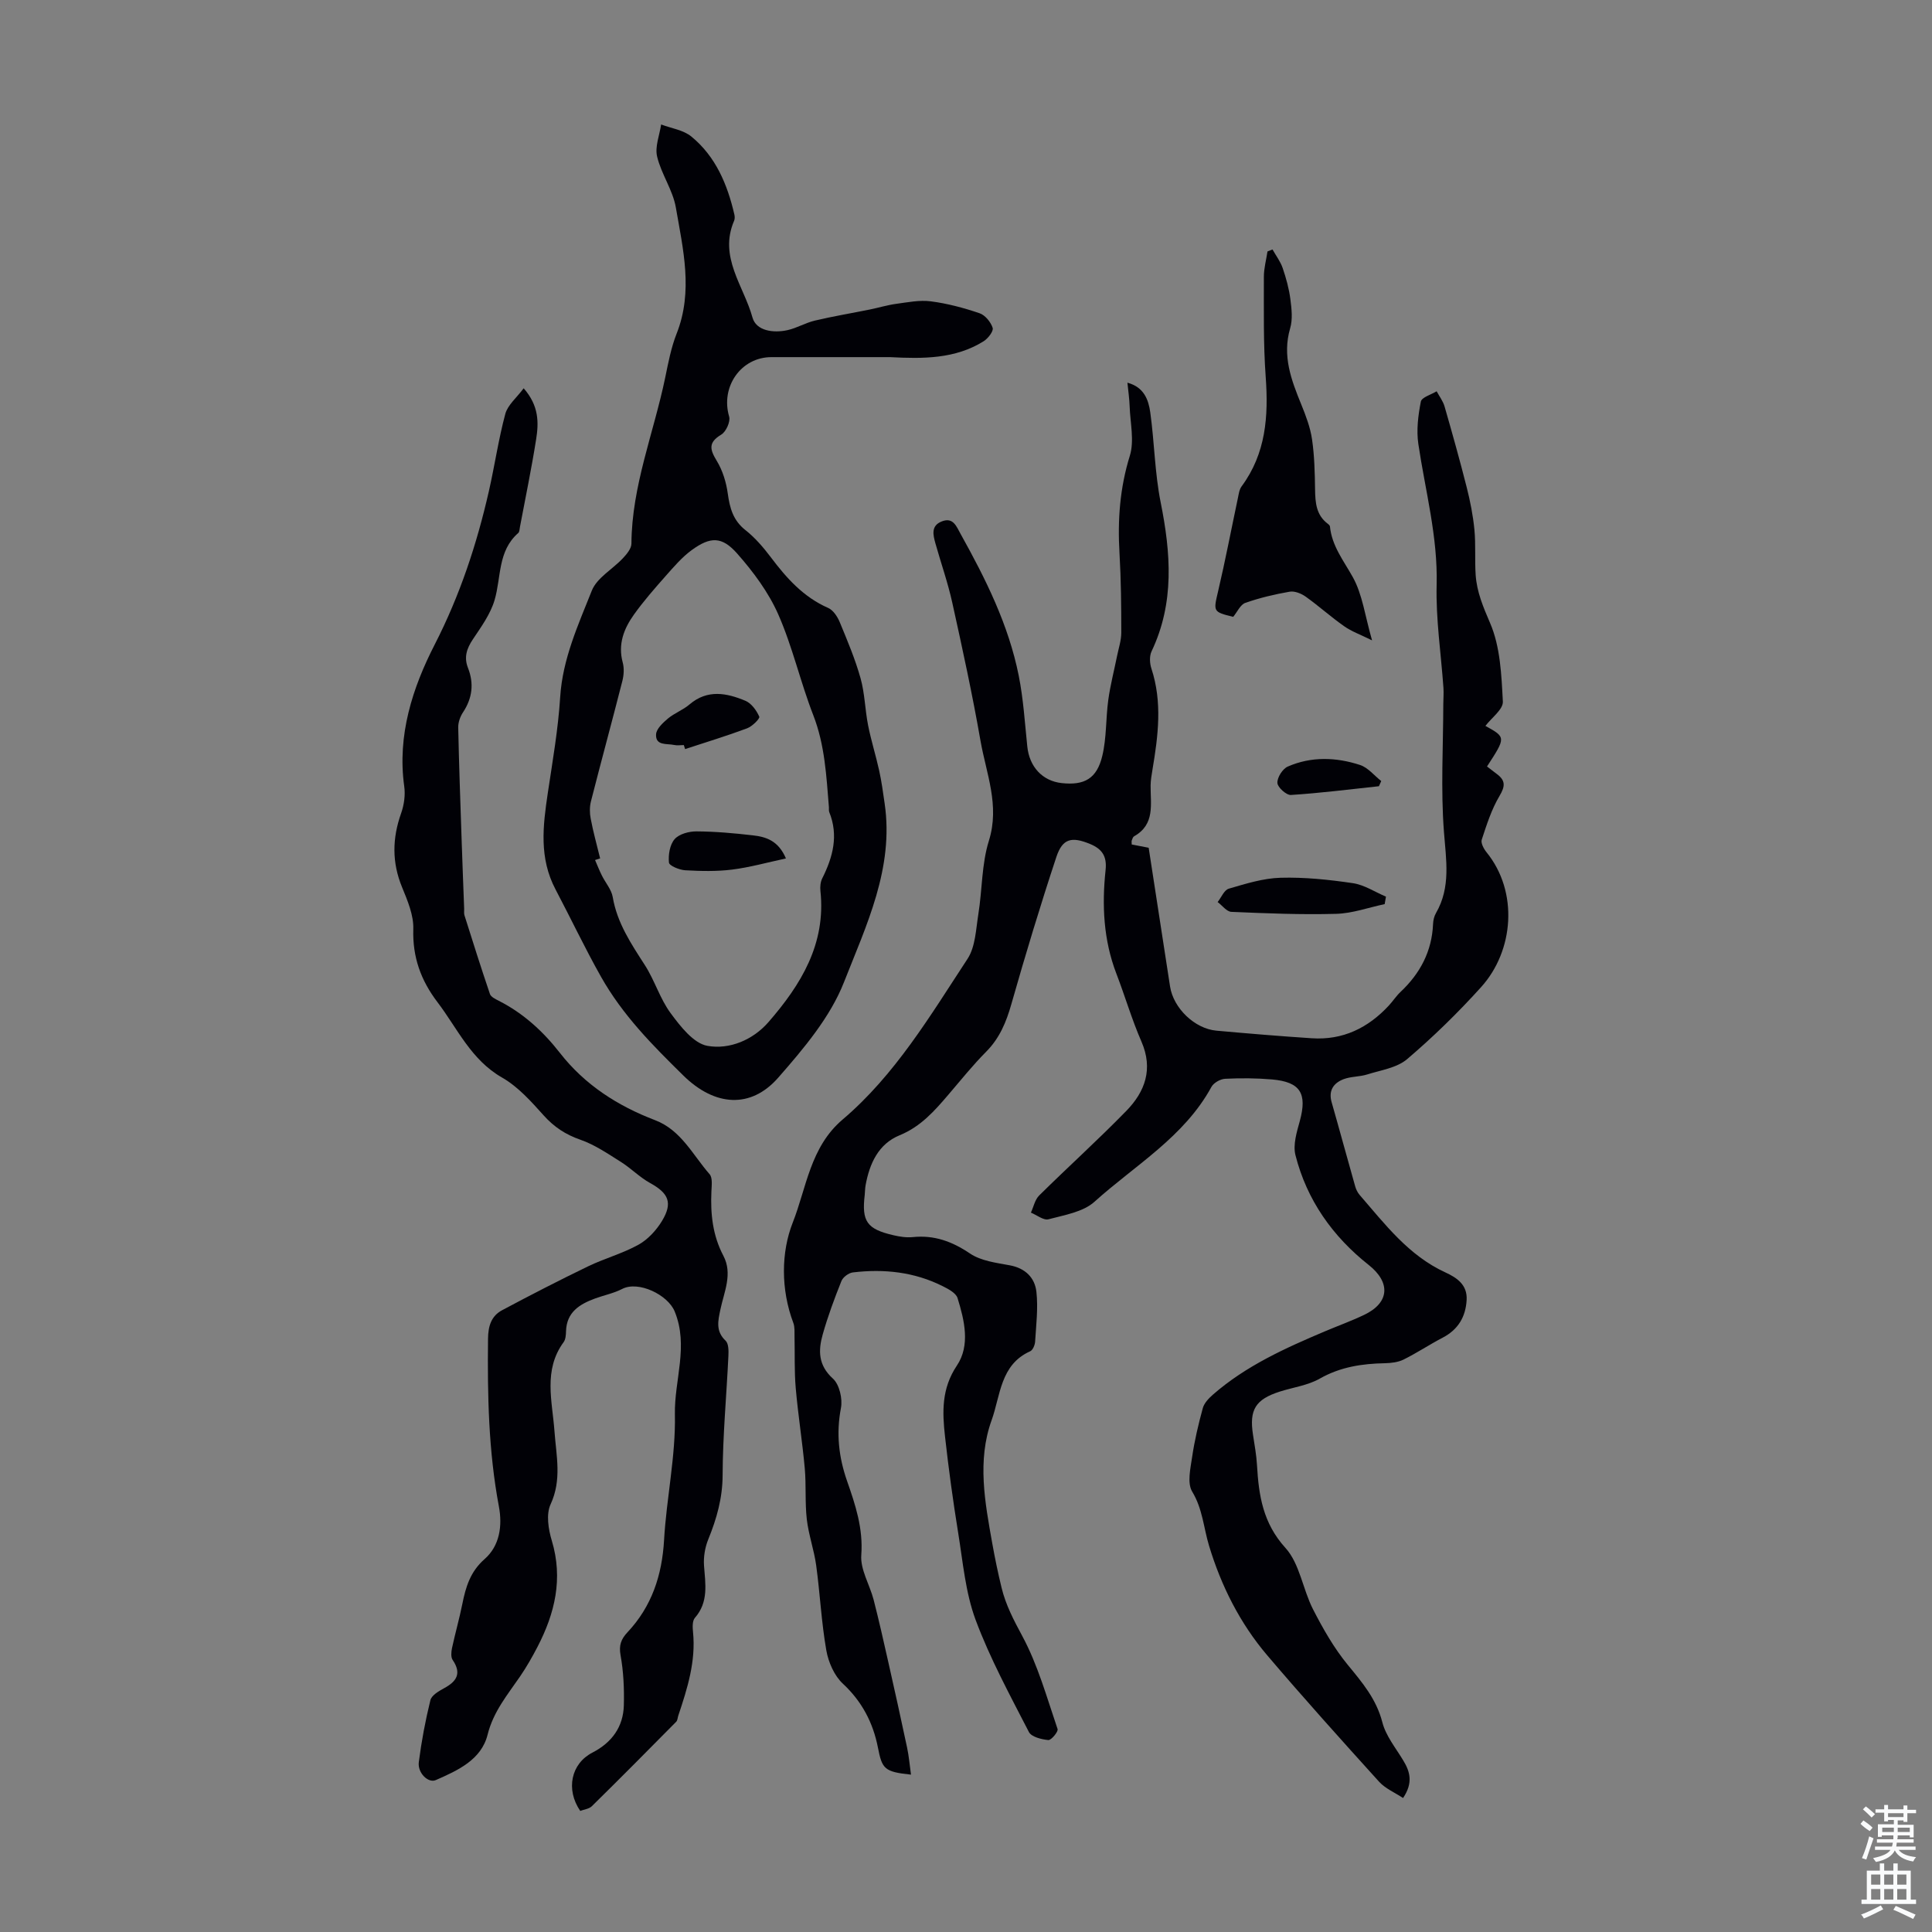
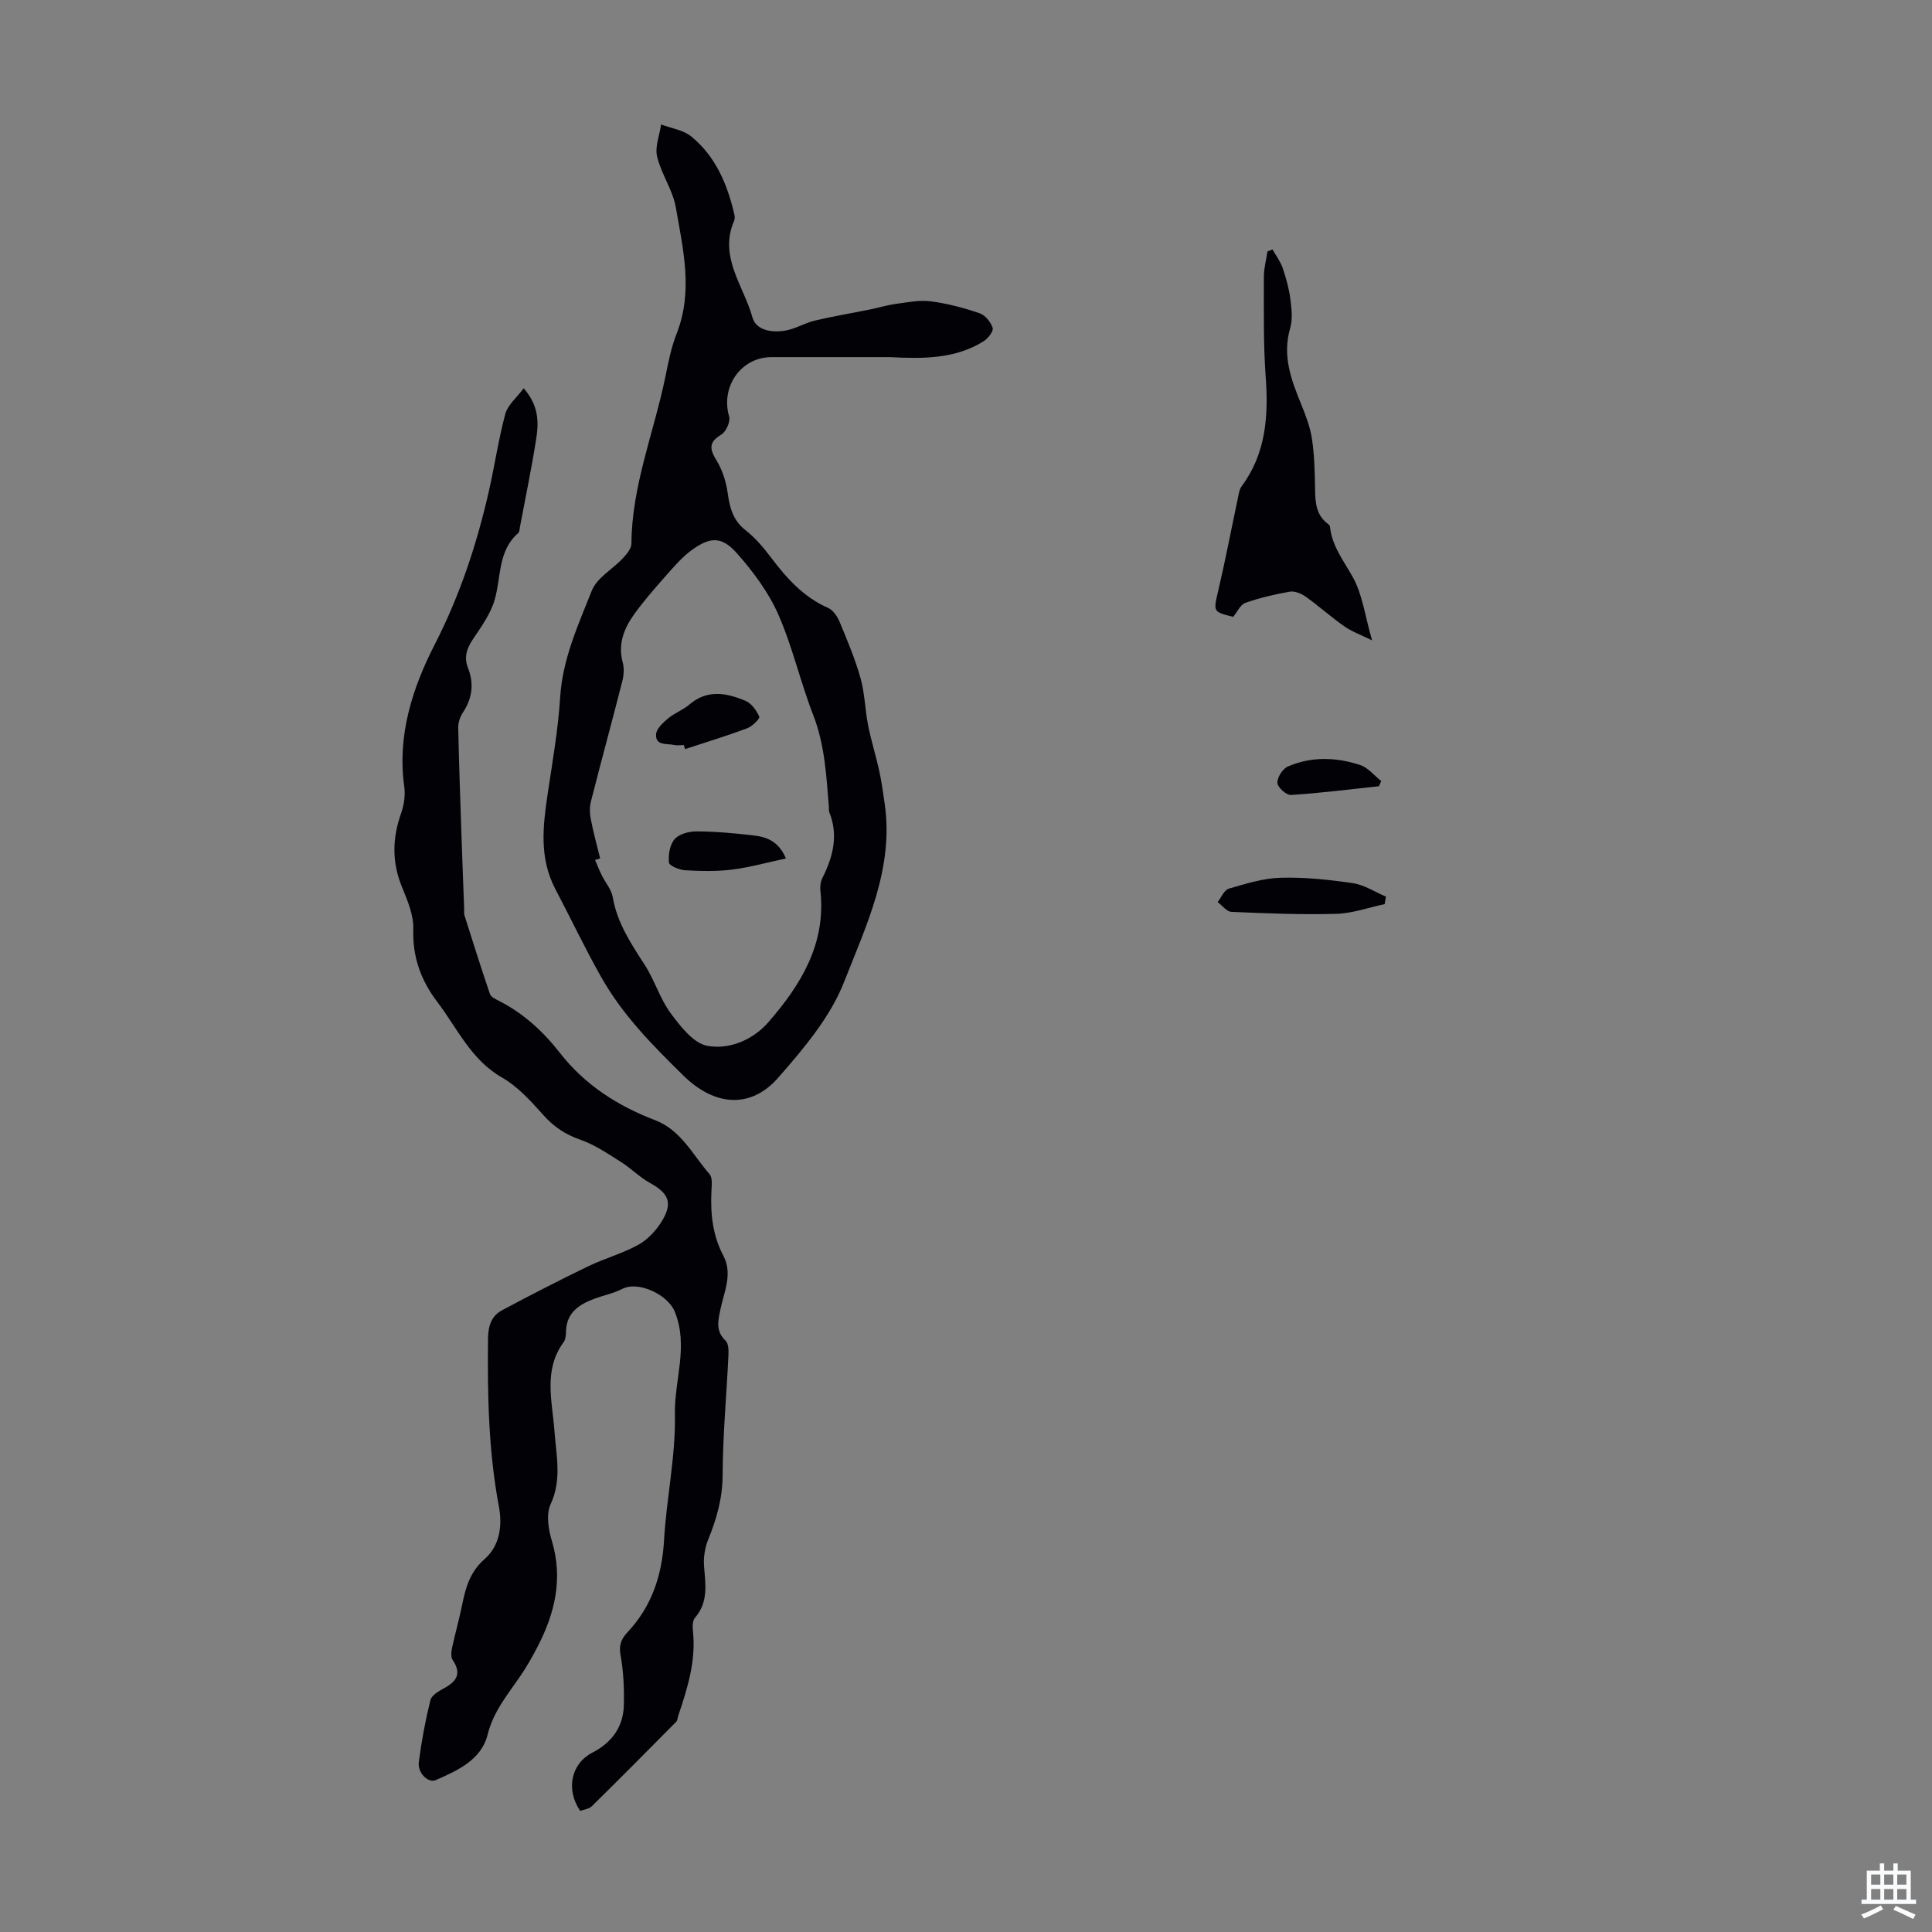
<svg xmlns="http://www.w3.org/2000/svg" enable-background="new 0 0 400 400" viewBox="0 0 400 400">
  <rect x="0" y="0" width="400" height="400" fill="#808080" stroke="none" />
  <g fill="#010106">
-     <path d="m290.49 372.26c-1.71-1.13-3.69-1.96-4.99-3.4-7.81-8.63-15.6-17.29-23.14-26.15-5.64-6.63-9.53-14.38-12.03-22.65-1.14-3.75-1.33-7.65-3.5-11.24-1.07-1.77-.36-4.79-.01-7.18.5-3.41 1.3-6.79 2.21-10.11.29-1.05 1.24-2.04 2.11-2.8 6.84-5.97 15.01-9.64 23.26-13.13 2.67-1.13 5.42-2.12 8.03-3.37 5.31-2.53 5.49-6.74.95-10.33-7.47-5.9-12.82-13.45-15.17-22.74-.55-2.16.28-4.8.91-7.1 1.54-5.67.12-8.05-5.74-8.57-3.22-.28-6.49-.3-9.72-.14-1 .05-2.39.83-2.85 1.69-5.66 10.38-15.82 16.2-24.21 23.77-2.36 2.13-6.23 2.75-9.52 3.63-1.02.27-2.42-.88-3.64-1.38.55-1.2.83-2.68 1.71-3.55 5.96-5.89 12.19-11.51 18.04-17.51 3.88-3.98 5.61-8.67 3.13-14.36-1.99-4.56-3.39-9.38-5.18-14.04-2.68-6.97-3.02-14.19-2.24-21.47.31-2.89-.76-4.38-3.23-5.4-3.79-1.56-5.69-1.15-6.97 2.72-3.33 10.06-6.4 20.22-9.3 30.41-1.06 3.74-2.43 7.07-5.22 9.88-2.75 2.77-5.21 5.84-7.76 8.82-2.9 3.4-5.76 6.68-10.15 8.48-4.41 1.8-6.24 5.86-7.06 10.36-.12.66-.11 1.34-.18 2.01-.65 5.47.45 7.06 5.94 8.33 1.29.3 2.68.52 3.99.39 4.44-.46 8.14.88 11.86 3.39 2.27 1.54 5.43 1.93 8.25 2.45 3.23.6 5.19 2.58 5.51 5.51.37 3.38-.06 6.86-.27 10.29-.04.7-.48 1.76-1.03 2-6.2 2.78-6.14 9.18-7.97 14.25-3.03 8.38-1.39 17.02.13 25.53.55 3.08 1.19 6.15 1.93 9.19.86 3.55 2.51 6.69 4.27 9.96 3.24 6.01 5.1 12.77 7.32 19.28.18.53-1.31 2.33-1.91 2.28-1.42-.13-3.51-.65-4.03-1.67-3.92-7.63-8.06-15.23-11.04-23.24-2.1-5.67-2.62-11.95-3.6-17.99-1.07-6.61-1.98-13.25-2.72-19.91-.57-5.07-.76-9.93 2.45-14.72 2.8-4.17 1.58-9.34.14-13.98-.33-1.04-1.88-1.87-3.05-2.45-5.88-2.96-12.17-3.63-18.62-2.86-.87.1-2.05.98-2.37 1.78-1.45 3.62-2.81 7.29-3.87 11.04-.94 3.31-.97 6.38 2.1 9.16 1.35 1.22 2.03 4.17 1.67 6.08-1.01 5.26-.47 10.16 1.27 15.14 1.72 4.92 3.35 9.79 2.94 15.31-.23 3.01 1.75 6.15 2.56 9.28 1.11 4.31 2.08 8.66 3.06 13 1.32 5.87 2.63 11.74 3.87 17.62.38 1.79.53 3.63.8 5.57-5.56-.58-5.98-1.2-6.85-5.63-1-5.1-3.29-9.52-7.25-13.2-1.78-1.65-3-4.45-3.43-6.9-1.02-5.81-1.3-11.75-2.1-17.61-.44-3.2-1.57-6.31-1.94-9.52-.4-3.48-.11-7.05-.42-10.54-.5-5.55-1.39-11.06-1.87-16.61-.31-3.51-.17-7.05-.25-10.58-.02-.99.08-2.05-.25-2.94-2.62-6.93-2.53-14.67-.12-20.77 2.84-7.18 3.6-15.62 10.32-21.33 10.87-9.23 18.14-21.49 25.86-33.26 1.65-2.51 1.74-6.13 2.25-9.29.81-5.05.67-10.36 2.18-15.17 2.29-7.33-.55-13.91-1.74-20.71-1.67-9.57-3.74-19.09-5.84-28.58-.91-4.13-2.33-8.15-3.48-12.24-.49-1.76-.99-3.68 1.29-4.58 2.4-.96 3.06 1.07 3.92 2.6 5.18 9.3 9.93 18.81 12.03 29.34.96 4.81 1.26 9.75 1.77 14.65.43 4.2 3.12 7.14 7.12 7.58 4.68.51 7.28-.9 8.41-5.64.9-3.75.71-7.74 1.24-11.6.42-3.04 1.2-6.03 1.81-9.05.33-1.62.88-3.25.88-4.87 0-5.48-.05-10.97-.37-16.44-.41-6.86.07-13.5 2.14-20.17.96-3.11.08-6.81-.04-10.24-.05-1.54-.28-3.08-.46-4.89 3.45.93 4.36 3.54 4.73 6.14.86 6.19.93 12.52 2.15 18.62 2.11 10.53 2.9 20.8-1.88 30.86-.47.99-.39 2.49-.03 3.58 2.29 6.96 1.39 13.92.22 20.9-.18 1.1-.38 2.22-.39 3.32-.03 3.87.96 8.03-3.41 10.49-.25.14-.37.55-.49.86-.07.19-.01.43-.01.84 1.33.26 2.73.53 3.51.68 1.51 9.79 2.96 19.27 4.43 28.74.7 4.48 5.1 8.73 9.61 9.13 6.57.59 13.15 1.14 19.73 1.57 6.43.43 11.67-2.14 15.97-6.79.83-.9 1.51-1.96 2.4-2.8 4.07-3.83 6.5-8.41 6.74-14.07.03-.76.22-1.6.6-2.25 3.12-5.4 2.09-11.02 1.65-16.87-.67-8.77-.15-17.62-.13-26.44 0-1.11.11-2.22.03-3.32-.5-7.11-1.59-14.23-1.41-21.32.26-10-2.35-19.48-3.79-29.19-.42-2.85-.04-5.91.52-8.76.17-.89 2.13-1.44 3.27-2.14.56 1.04 1.32 2.03 1.64 3.14 1.6 5.55 3.16 11.12 4.58 16.72.73 2.88 1.31 5.82 1.6 8.77.3 3.11.05 6.27.26 9.39.24 3.54 1.56 6.64 2.99 9.97 2.12 4.91 2.35 10.76 2.64 16.25.09 1.61-2.33 3.35-3.61 5.04 4.26 2.36 4.26 2.36.33 8.4.68.52 1.37 1.06 2.06 1.58 1.77 1.32 1.73 2.5.54 4.5-1.66 2.78-2.67 5.97-3.69 9.07-.23.7.42 1.91.99 2.61 6.65 8.19 5.67 20.41-1.13 27.93-4.77 5.28-9.9 10.3-15.32 14.91-2.12 1.8-5.42 2.27-8.24 3.16-1.58.5-3.37.4-4.9.98-2.06.79-3.18 2.33-2.48 4.77 1.66 5.8 3.23 11.63 4.88 17.43.18.63.49 1.27.91 1.76 5.26 6.07 10.14 12.55 17.76 16.05 2.39 1.1 4.58 2.56 4.4 5.71-.2 3.5-1.76 6.13-4.96 7.8-2.74 1.43-5.33 3.16-8.09 4.53-1.13.56-2.56.73-3.85.76-4.74.09-9.24.76-13.51 3.19-2.46 1.4-5.49 1.8-8.26 2.68-5.06 1.62-6.36 3.76-5.56 8.94.32 2.1.71 4.2.83 6.32.36 6.25 1.22 11.96 5.88 17.1 2.97 3.27 3.59 8.57 5.72 12.72 2.06 4.02 4.34 8.03 7.19 11.5 3.01 3.66 5.92 7.08 7.16 11.89.72 2.82 2.77 5.31 4.32 7.89 1.41 2.31 2.1 4.63-.03 7.79z" />
    <path d="m108.42 80.39c3.21 3.66 3.12 7.16 2.58 10.57-.96 6.07-2.21 12.09-3.35 18.13-.08.44-.08 1.03-.36 1.27-4.27 3.73-3.5 9.15-4.89 13.87-.85 2.9-2.77 5.55-4.49 8.12-1.28 1.92-1.89 3.71-1.02 5.93 1.27 3.23.91 6.27-1.03 9.2-.59.89-1.01 2.09-.99 3.13.16 7.71.44 15.42.7 23.13.16 4.81.35 9.61.53 14.42.02.45-.07.93.06 1.34 1.72 5.45 3.44 10.9 5.28 16.31.21.6 1.14 1.04 1.82 1.39 5.09 2.58 9.19 6.34 12.66 10.79 5.18 6.64 11.96 10.97 19.73 13.94 5.36 2.05 7.78 7.19 11.26 11.17.65.74.43 2.36.38 3.57-.21 4.65.25 9.1 2.48 13.33 1.96 3.72.15 7.45-.62 11.12-.49 2.35-1.02 4.48 1.08 6.46.62.59.63 2.05.58 3.1-.39 8.25-1.17 16.5-1.2 24.75-.02 4.75-1.22 8.97-2.96 13.25-.69 1.68-1.02 3.67-.89 5.47.28 3.8.98 7.53-1.89 10.81-.54.62-.49 1.94-.39 2.91.62 6.08-1.17 11.72-3.05 17.34-.14.42-.15.98-.43 1.26-5.79 5.86-11.59 11.71-17.47 17.49-.58.57-1.61.66-2.4.97-3.04-4.46-1.9-9.79 2.52-12.07 4.01-2.07 6.4-5.31 6.51-9.82.09-3.45-.07-6.96-.68-10.34-.38-2.08.12-3.35 1.43-4.75 5.04-5.37 7.16-11.8 7.58-19.13.5-8.68 2.42-17.34 2.24-25.98-.14-7.1 2.9-14.16-.05-21.33-1.42-3.45-7.51-6.39-10.86-4.65-1.76.91-3.78 1.3-5.65 1.99-3.19 1.18-5.86 2.82-5.98 6.76-.02.77-.08 1.7-.5 2.27-4.25 5.8-2.34 12.22-1.89 18.47.37 5.07 1.55 10.02-.81 15.11-.95 2.05-.46 5.17.26 7.53 2.36 7.86.64 15.02-2.97 21.98-1.08 2.08-2.25 4.13-3.57 6.07-2.62 3.83-5.56 7.3-6.76 12.11-1.29 5.19-6.17 7.4-10.73 9.4-1.55.68-3.8-1.48-3.51-3.72.55-4.31 1.36-8.61 2.4-12.83.25-1.01 1.73-1.87 2.83-2.47 2.61-1.41 3.68-3.06 1.78-5.85-.4-.59-.3-1.66-.14-2.45.66-3.06 1.52-6.07 2.14-9.14.71-3.53 1.64-6.69 4.61-9.3 3.14-2.75 3.71-6.9 2.96-10.89-2.16-11.5-2.38-23.09-2.25-34.73.03-2.66.69-4.71 2.91-5.9 5.88-3.14 11.81-6.19 17.81-9.09 3.4-1.64 7.13-2.65 10.42-4.47 1.95-1.08 3.69-2.98 4.87-4.91 2.29-3.78 1.37-5.76-2.44-7.86-2.17-1.19-3.97-3.07-6.08-4.39-2.69-1.69-5.4-3.55-8.36-4.58-3.08-1.07-5.45-2.63-7.62-5.05-2.58-2.88-5.31-5.94-8.6-7.82-6.44-3.68-9.22-10.14-13.36-15.59-3.45-4.53-5.2-9.34-5.02-15.16.09-2.86-1.19-5.89-2.32-8.64-2.13-5.16-2.04-10.16-.2-15.34.61-1.73.9-3.77.64-5.58-1.47-10.57 1.72-20.39 6.31-29.34 5.22-10.19 8.71-20.75 11.22-31.77 1.21-5.33 1.99-10.76 3.41-16.03.52-1.84 2.36-3.33 3.79-5.26z" />
    <path d="m184.27 73.94c-8.02 0-16.27.01-24.53 0-6.33-.01-10.59 6.14-8.78 12.3.31 1.04-.64 3.15-1.63 3.74-2.73 1.64-2.37 3.07-.93 5.44 1.22 2 1.96 4.44 2.28 6.78.42 3 1.1 5.54 3.65 7.55 1.99 1.57 3.71 3.57 5.25 5.61 3.26 4.33 6.76 8.26 11.89 10.51 1.04.46 1.92 1.8 2.39 2.94 1.58 3.82 3.2 7.65 4.31 11.62.88 3.14.92 6.51 1.56 9.74.62 3.14 1.6 6.22 2.29 9.35.5 2.26.81 4.56 1.14 6.86 1.95 13.37-3.81 25.21-8.41 36.94-2.85 7.28-8.35 13.77-13.61 19.78-5.67 6.49-13.13 6-19.68-.44-6.34-6.24-12.52-12.43-17.05-20.47-3.34-5.93-6.22-12.03-9.38-18.02-3.45-6.53-2.63-13.15-1.62-19.94.99-6.62 2.15-13.24 2.57-19.91.5-7.91 3.73-14.94 6.55-22.04 1.06-2.66 4.31-4.43 6.44-6.71.79-.84 1.75-1.99 1.76-3.01.07-11.94 4.63-22.95 7-34.41.63-3.06 1.22-6.19 2.36-9.08 3.46-8.76 1.33-17.46-.16-26.09-.62-3.63-3.02-6.93-3.88-10.56-.49-2.04.5-4.42.83-6.65 2.11.8 4.6 1.14 6.26 2.5 5.04 4.13 7.46 9.91 8.9 16.13.1.42.11.94-.05 1.31-3.24 7.5 2.01 13.5 3.8 20.02.77 2.79 4.35 3.27 7.26 2.62 1.94-.43 3.74-1.53 5.68-1.98 3.76-.89 7.57-1.52 11.36-2.29 1.82-.37 3.61-.92 5.44-1.17 2.39-.32 4.86-.83 7.2-.52 3.41.44 6.81 1.35 10.07 2.46 1.16.39 2.33 1.82 2.72 3.03.22.67-.95 2.19-1.85 2.76-5.89 3.69-12.52 3.66-19.4 3.3zm-60.02 103.78c-.35.11-.7.22-1.05.34.47 1.08.9 2.19 1.43 3.24.74 1.49 1.97 2.88 2.23 4.43.91 5.37 3.81 9.67 6.66 14.1 2.03 3.16 3.12 6.95 5.33 9.94 2.02 2.73 4.72 6.23 7.6 6.76 4.55.82 9.42-1.2 12.65-4.91 6.72-7.73 11.94-16.2 10.76-27.15-.09-.86 0-1.87.38-2.62 2.21-4.41 3.4-8.88 1.45-13.71-.12-.3-.05-.67-.07-1-.53-6.45-.83-12.87-3.24-19.07-2.67-6.86-4.29-14.15-7.25-20.87-2.02-4.58-5.18-8.83-8.53-12.62-3.15-3.56-5.54-3.48-9.36-.71-2.03 1.47-3.72 3.47-5.41 5.37-2.28 2.58-4.57 5.19-6.57 7.99-2.09 2.92-3.36 6.15-2.33 9.94.32 1.18.23 2.59-.07 3.79-2.12 8.33-4.39 16.62-6.51 24.95-.29 1.13-.28 2.44-.05 3.59.52 2.76 1.28 5.48 1.95 8.22z" />
    <path d="m263.46 51.65c.72 1.28 1.64 2.49 2.11 3.86.71 2.09 1.31 4.26 1.59 6.44.26 1.99.5 4.17-.05 6.03-1.67 5.71.24 10.71 2.32 15.8.94 2.31 1.85 4.72 2.21 7.16.5 3.41.58 6.9.63 10.36.04 2.76.22 5.35 2.67 7.17.17.13.39.33.41.52.4 4.06 2.84 7.09 4.74 10.51 2 3.6 2.52 8.02 3.98 13.08-2.4-1.19-4.24-1.84-5.77-2.92-2.74-1.92-5.24-4.18-7.97-6.13-.91-.65-2.28-1.2-3.3-1.03-3.11.54-6.22 1.27-9.2 2.32-1.03.36-1.66 1.87-2.51 2.89-4.2-1.02-4.11-1.1-3.13-5.27 1.5-6.39 2.73-12.84 4.09-19.26.18-.85.29-1.82.78-2.48 5.05-6.83 5.58-14.53 4.99-22.66-.5-6.89-.37-13.82-.38-20.74 0-1.75.49-3.5.75-5.24.36-.14.7-.28 1.04-.41z" />
    <path d="m286.68 187.19c-3.35.7-6.68 1.92-10.04 2.01-7.22.2-14.47-.1-21.69-.41-.98-.04-1.9-1.32-2.85-2.03.76-.96 1.35-2.49 2.31-2.77 3.5-1.02 7.11-2.16 10.71-2.26 4.98-.14 10.03.39 14.98 1.12 2.37.35 4.57 1.83 6.85 2.79-.1.52-.19 1.03-.27 1.55z" />
    <path d="m285.49 162.78c-6.07.65-12.13 1.42-18.22 1.81-.94.06-2.76-1.58-2.8-2.5-.05-1.13 1.08-2.92 2.15-3.38 4.87-2.13 10.01-1.95 14.96-.33 1.65.54 2.94 2.19 4.39 3.33-.16.35-.32.71-.48 1.07z" />
    <path d="m141.58 154.26c-.67 0-1.37.12-2-.02-1.5-.34-3.88.22-3.75-2.2.06-1.14 1.41-2.39 2.45-3.27 1.35-1.13 3.13-1.77 4.47-2.92 3.72-3.18 7.7-2.38 11.58-.76 1.24.52 2.3 1.99 2.87 3.29.17.39-1.46 2.02-2.52 2.41-4.23 1.58-8.55 2.89-12.84 4.3-.08-.28-.17-.56-.26-.83z" />
    <path d="m162.72 177.73c-3.9.84-7.49 1.85-11.15 2.31-3.19.4-6.47.32-9.7.14-1.21-.07-3.3-.93-3.37-1.59-.16-1.6.17-3.7 1.17-4.85.93-1.07 2.97-1.62 4.52-1.61 3.9.02 7.8.37 11.68.82 2.69.3 5.27 1.07 6.85 4.78z" />
  </g>
-   <path d="m385.2 377.6.6-.7c.6.4 1.3.9 1.9 1.5l-.6.7c-.8-.5-1.4-1-1.9-1.5zm.3 7.1c.6-1.4 1.1-2.9 1.5-4.5.3.1.6.3.9.4-.5 1.4-1 2.9-1.5 4.4zm.2-10.1.6-.6c.7.5 1.3 1.1 1.9 1.6l-.7.7c-.6-.6-1.2-1.2-1.8-1.7zm8.4-.8h.8v.9h1.8v.7h-1.8v1.8h-.8v-.3h-1.2v.9h3.3v2.6h-.8v-.4h-2.5c0 .3 0 .6-.1.8h3.4v.7h-3.5c0 .3-.1.6-.1.8h4v.7h-3.5c.7.9 1.9 1.3 3.6 1.5-.2.2-.4.5-.6.9-1.9-.3-3.2-1.1-3.8-2.3-.5 1.1-1.8 2-3.9 2.4-.2-.3-.4-.5-.6-.8 1.9-.4 3.1-.9 3.6-1.7h-3.2v-.7h3.5c.1-.2.1-.5.2-.8h-3.3v-.7h3.4c0-.2 0-.5 0-.8h-2.4v.3h-.8v-2.6h3.3v-.9h-1.2v.3h-.8v-1.8h-1.8v-.7h1.8v-.9h.8v.9h3.2zm-4.4 5.5h2.4c0-.3 0-.6 0-.9h-2.4zm1.2-3.1h3.2v-.8h-3.2zm4.4 2.2h-2.4v.9h2.5v-.9z" fill="#fafbfc" />
  <path d="m389.2 385.8h.9v1.5h1.9v-1.5h.9v1.5h2.7v6h1.1v.9h-11.3v-.9h1.1v-6h2.7zm.2 8.7.5.8c-1.2.6-2.5 1.3-4 1.9-.2-.3-.3-.6-.6-.8 1.6-.6 3-1.3 4.1-1.9zm-2-4.3h1.9v-2.1h-1.9zm0 3.1h1.9v-2.2h-1.9zm2.7-3.1h1.9v-2.1h-1.9zm0 3.1h1.9v-2.2h-1.9zm2.4 1.3c1.4.6 2.7 1.2 4.1 1.8l-.5.9c-1.5-.7-2.8-1.4-4.1-1.9zm2.2-6.5h-1.9v2.1h1.9zm-1.9 5.2h1.9v-2.2h-1.9z" fill="#fafbfc" />
</svg>